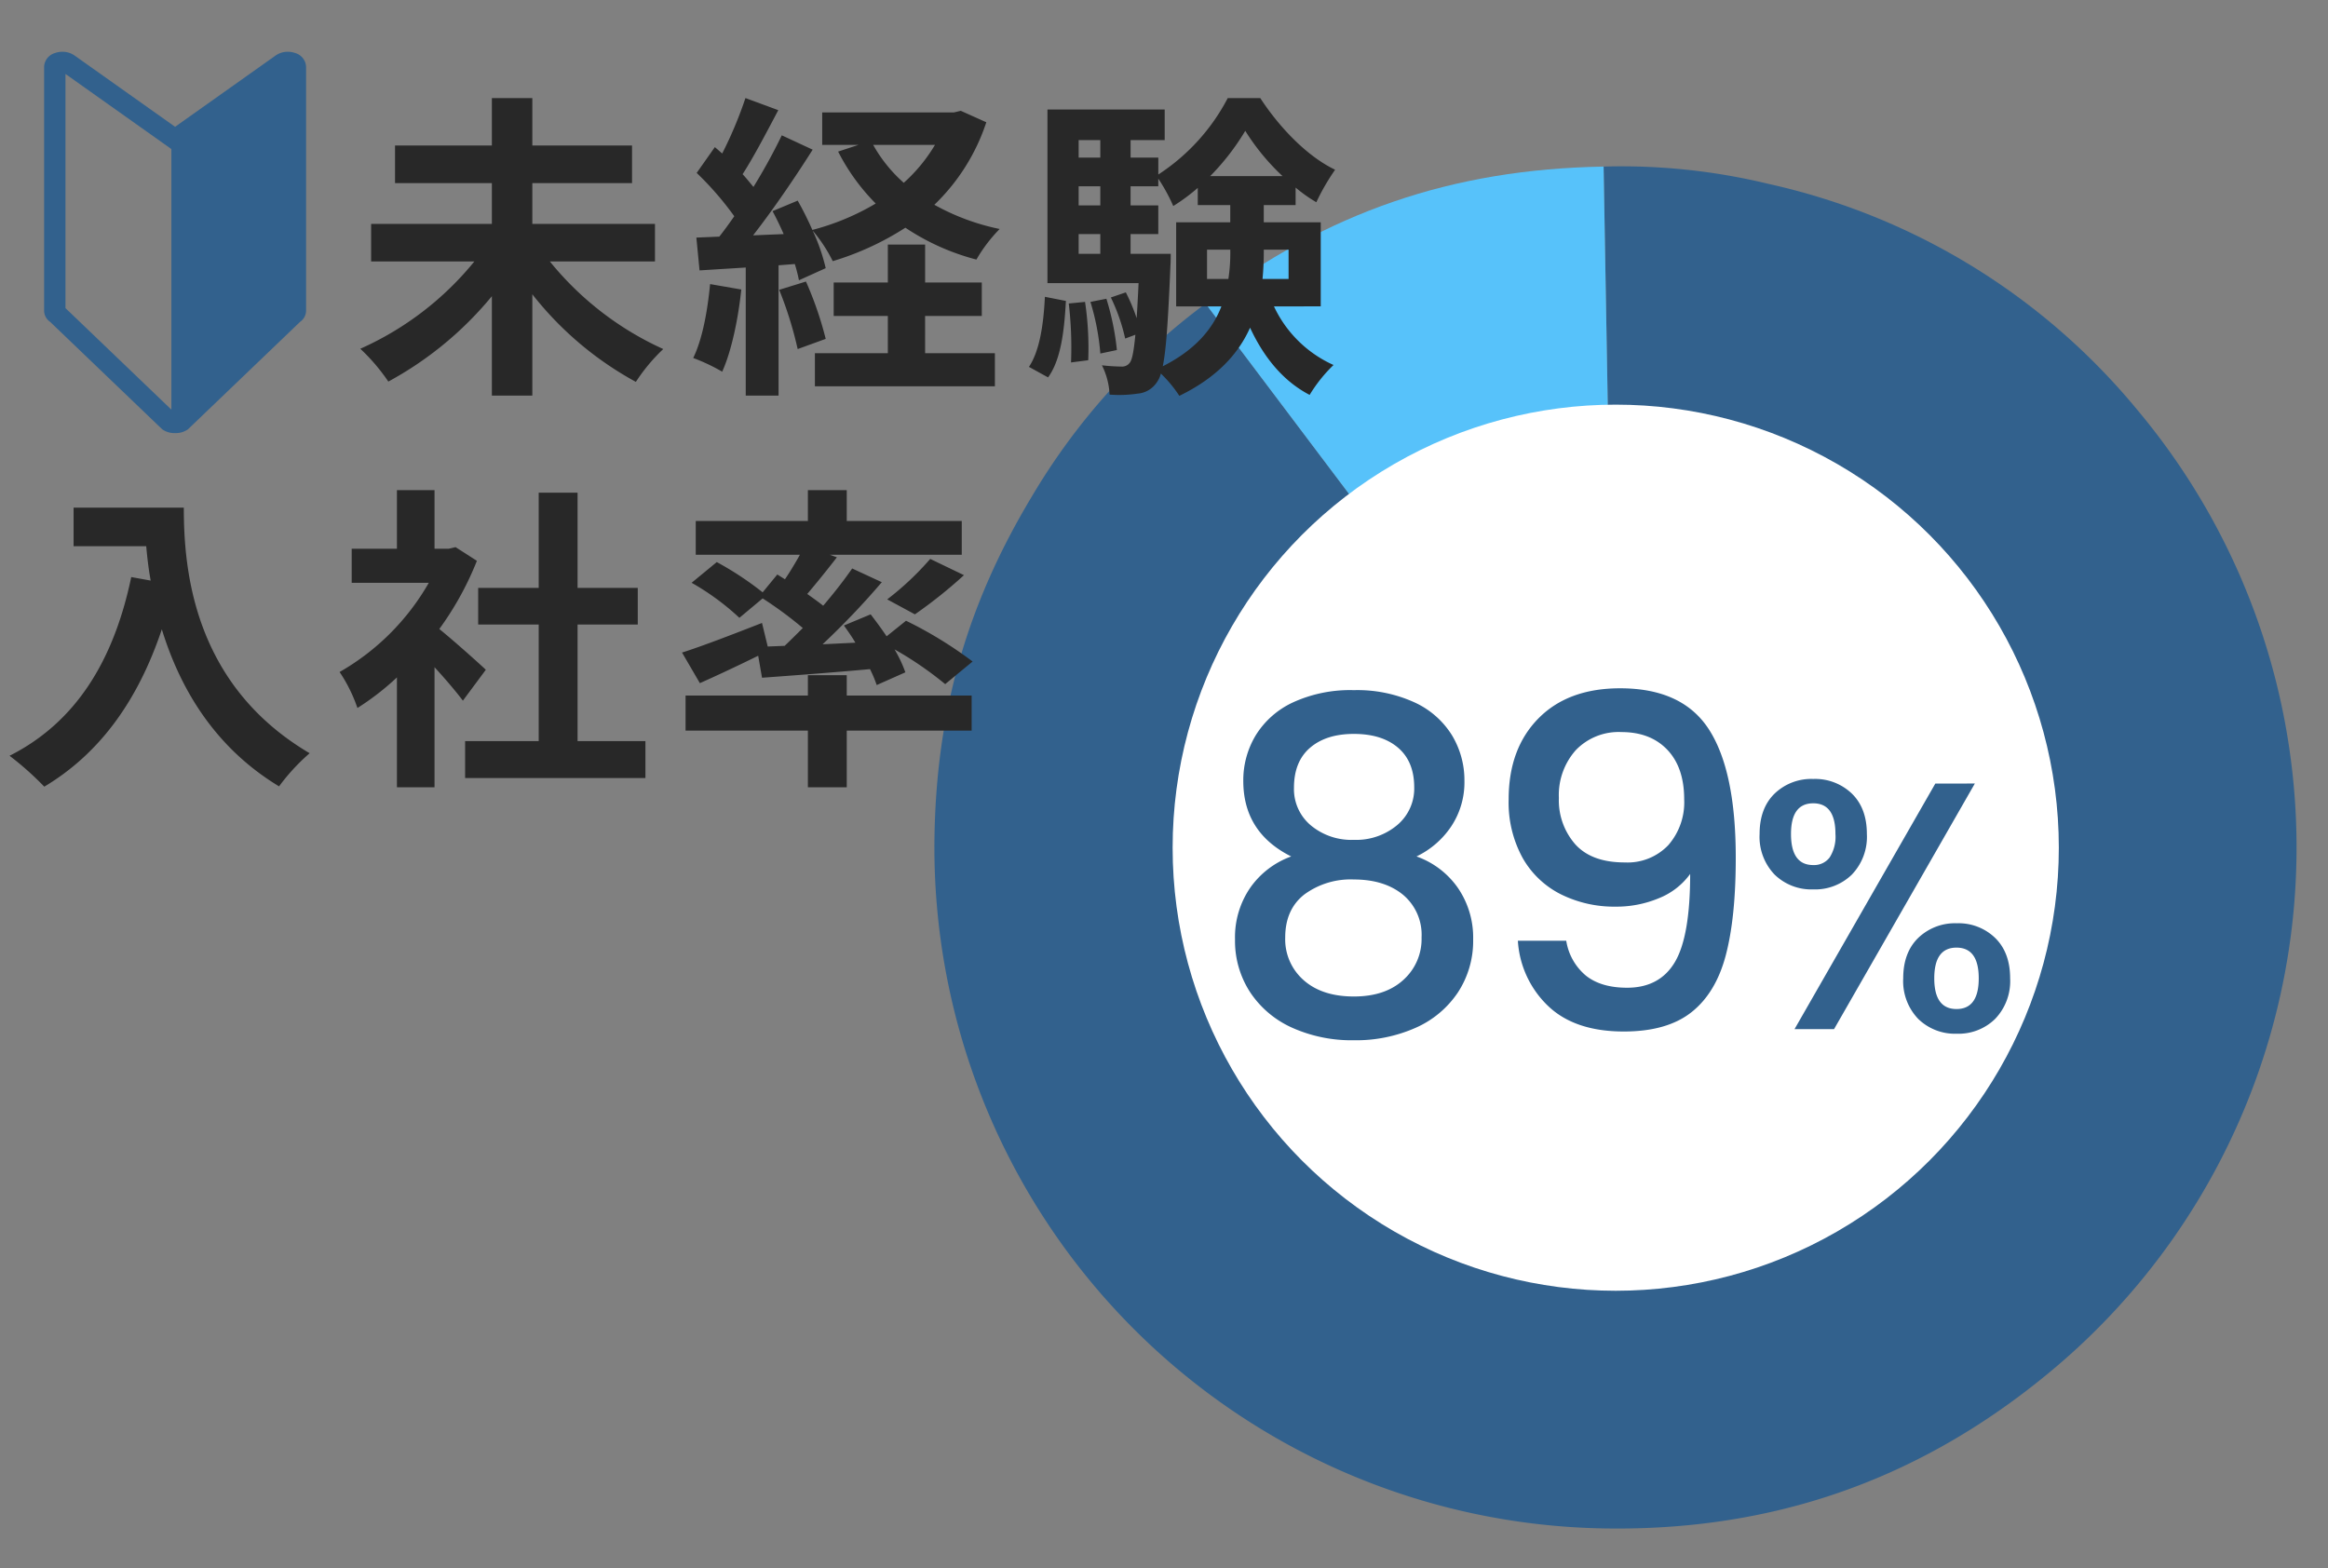
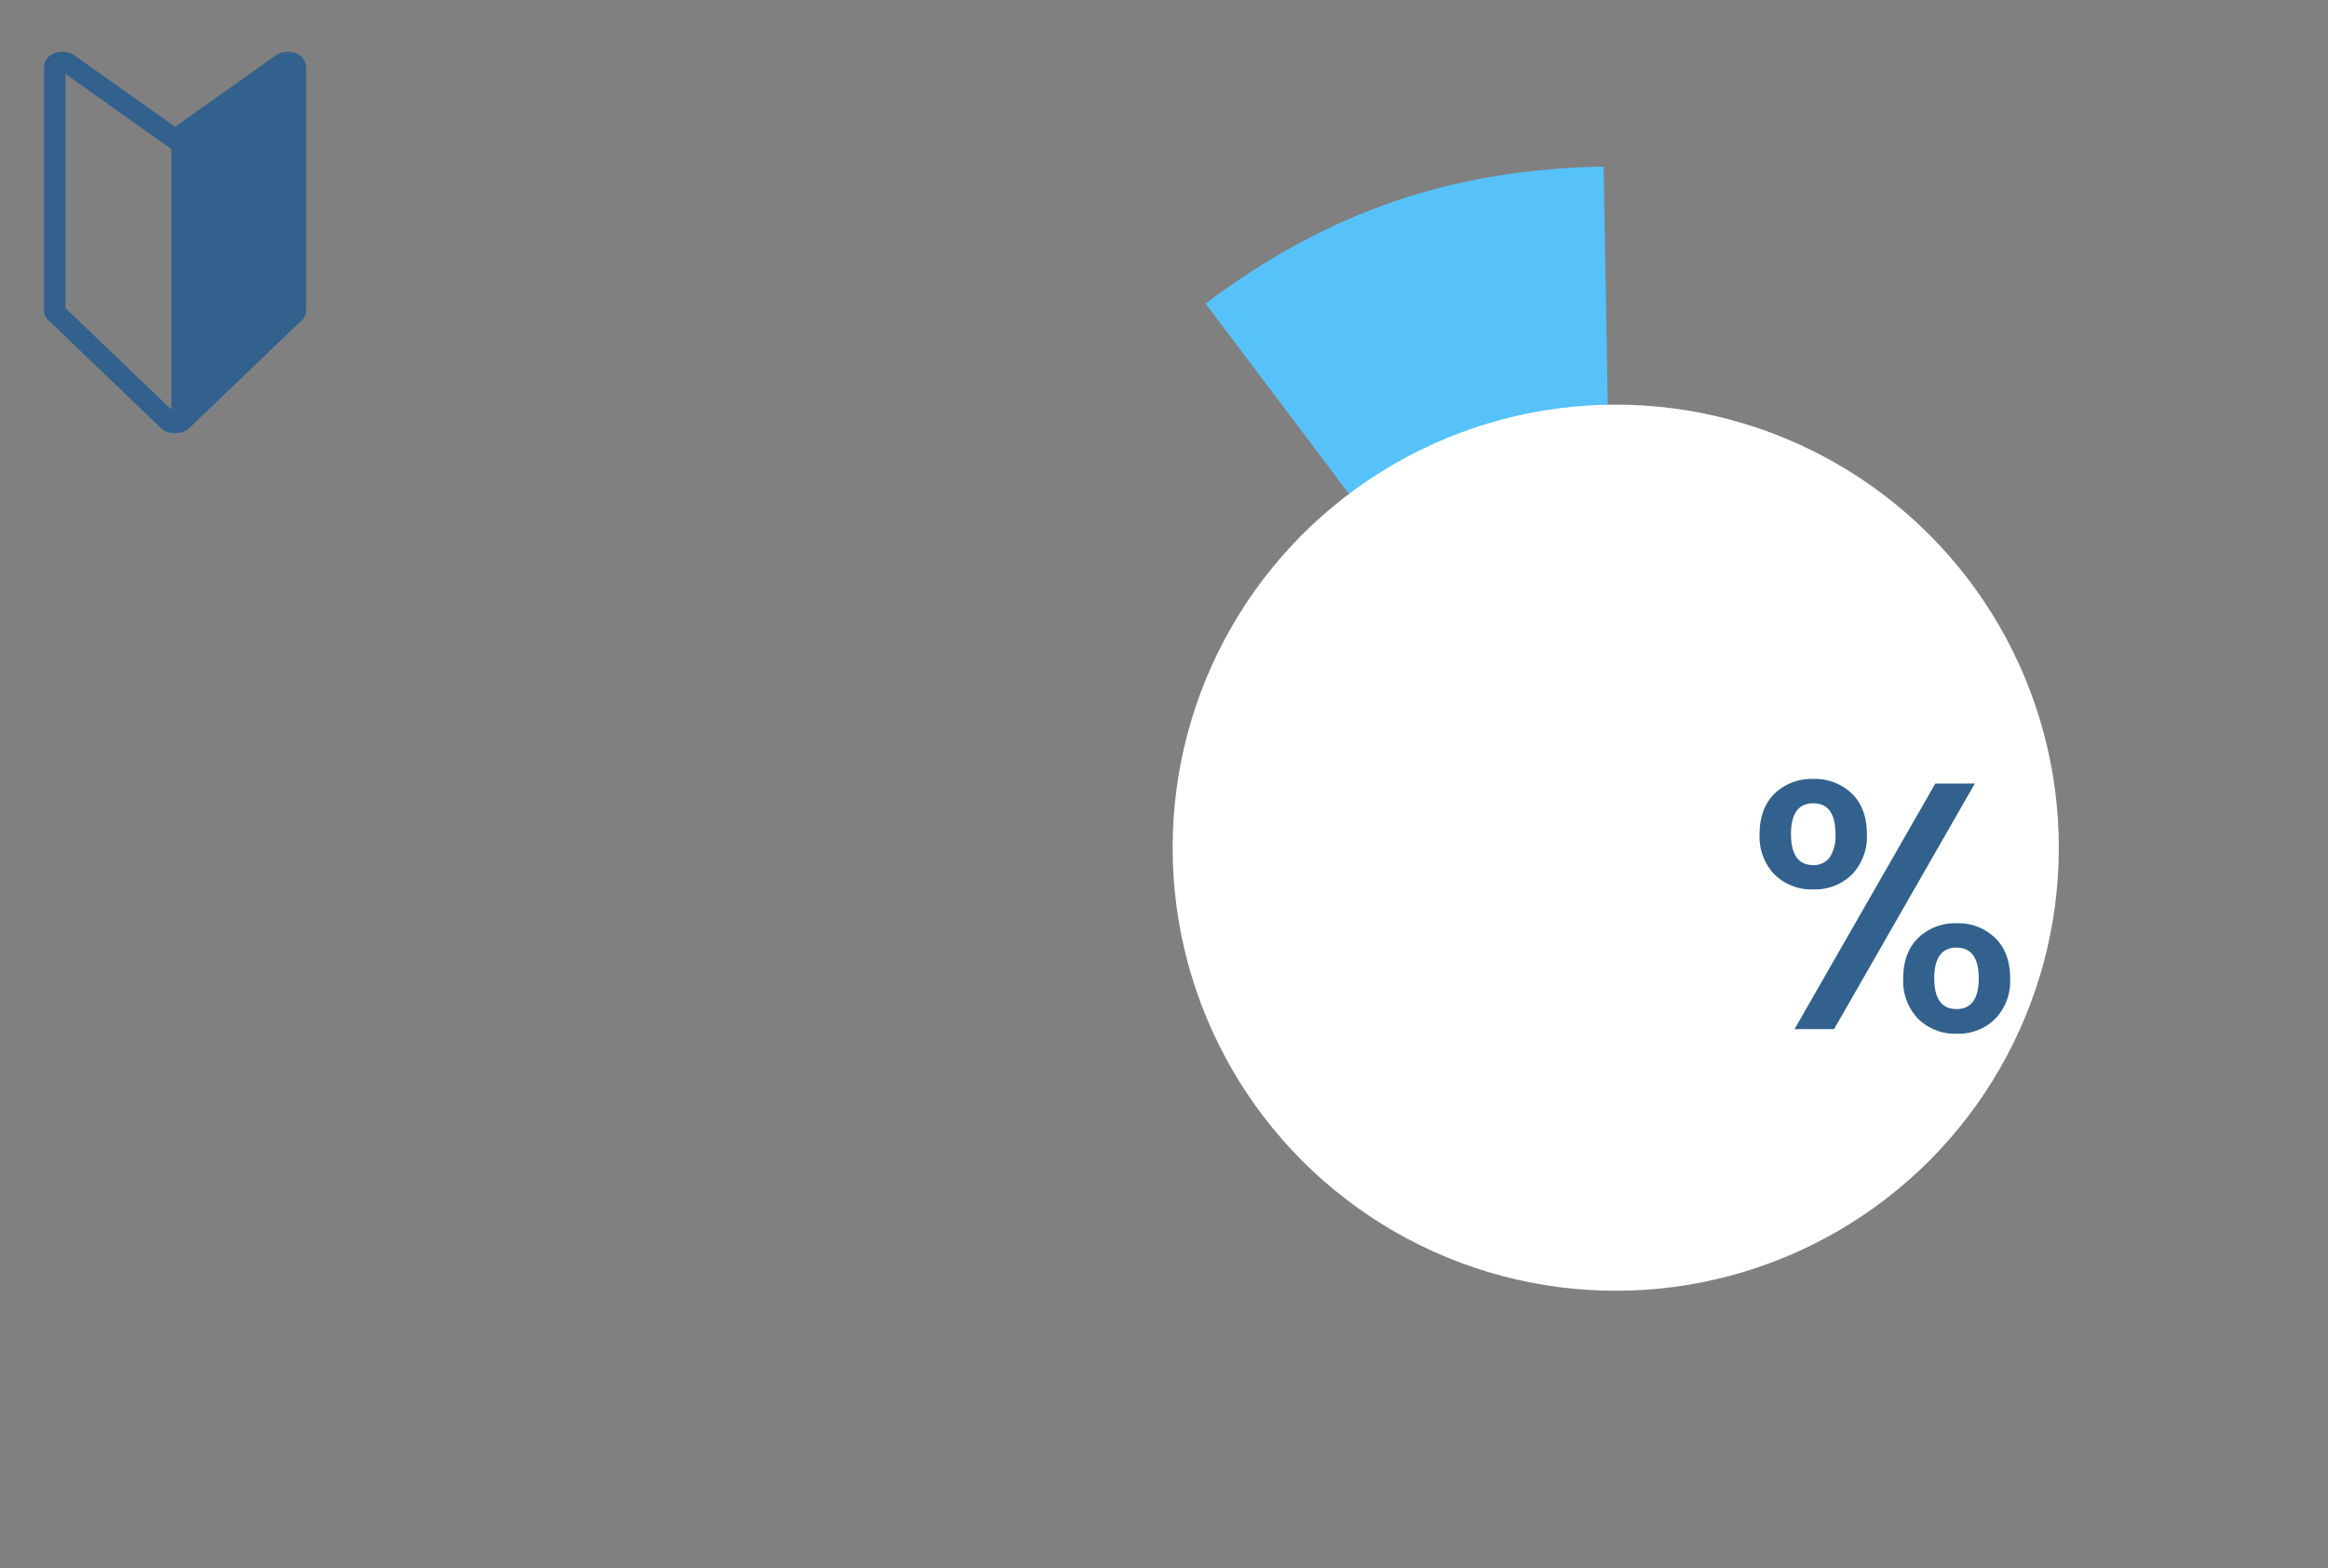
<svg xmlns="http://www.w3.org/2000/svg" width="475" height="320" viewBox="0 0 475 320">
  <rect x="0" y="0" width="475" height="320" fill="#808080" stroke="none" />
  <defs>
    <clipPath id="clip-path">
      <rect id="長方形_105" data-name="長方形 105" width="475" height="320" transform="translate(305 1517)" fill="#32618d" stroke="#707070" stroke-width="1" />
    </clipPath>
  </defs>
  <g id="グループ_226" data-name="グループ 226" transform="translate(-305 -1427)">
    <g id="マスクグループ_22" data-name="マスクグループ 22" transform="translate(0 -90)" clip-path="url(#clip-path)">
      <g id="グループ_218" data-name="グループ 218" transform="translate(500.074 1671.036) rotate(-37)">
        <g id="グループ_196" data-name="グループ 196" transform="translate(-42.895 -42.898)">
-           <path id="合体_3" data-name="合体 3" d="M-11963.675-1412.611l85.558-109.506,81.683-112.427a127.61,127.61,0,0,1,24.771,23.1,135.426,135.426,0,0,1,32.32,82.051,138.965,138.965,0,0,1-131.5,146.049q-4.141.217-8.206.217C-11910.477-1383.124-11938.4-1392.86-11963.675-1412.611Zm-23.951-195.061c15.736-20.14,33.753-33.716,57.45-43.291l52.059,128.845-85.558,109.506A138.967,138.967,0,0,1-11987.626-1607.672Zm57.45-43.291a133.57,133.57,0,0,1,52.059-10.118v138.964Z" transform="translate(12017.09 1661.082)" fill="#32618d" />
-           <path id="パス_73" data-name="パス 73" d="M143.973,139.215,91.916,10.369A133.587,133.587,0,0,1,143.973.25Z" transform="translate(-5.001 -0.25)" fill="none" />
+           <path id="パス_73" data-name="パス 73" d="M143.973,139.215,91.916,10.369Z" transform="translate(-5.001 -0.25)" fill="none" />
          <path id="パス_75" data-name="パス 75" d="M139.222,139.768,53.666,249.275A138.966,138.966,0,0,1,29.715,54.212C45.45,34.073,63.468,20.5,87.164,10.922Z" transform="translate(-0.25 -0.803)" fill="none" />
          <path id="パス_77" data-name="パス 77" d="M142.142,146.414l138.775-7.272a138.966,138.966,0,0,1-131.5,146.048c-34.8,1.823-65.371-7.817-92.828-29.269Z" transform="translate(-3.17 -7.449)" fill="none" />
          <path id="パス_79" data-name="パス 79" d="M146.819,141.929,253.272,52.6a135.439,135.439,0,0,1,32.322,82.053Z" transform="translate(-7.847 -2.964)" fill="none" />
          <path id="パス_81" data-name="パス 81" d="M146.819,140.666,228.5,28.24a127.524,127.524,0,0,1,24.772,23.1Z" transform="translate(-7.847 -1.701)" fill="none" />
          <path id="パス_82" data-name="パス 82" d="M146.819,139.215V.25c31.006,0,56.6,8.314,81.682,26.539Z" transform="translate(-7.847 -0.25)" fill="#57c2fa" />
          <path id="パス_83" data-name="パス 83" d="M146.819,139.215V.25c31.006,0,56.6,8.314,81.682,26.539Z" transform="translate(-7.847 -0.25)" fill="none" />
        </g>
        <circle id="楕円形_8" data-name="楕円形 8" cx="90.373" cy="90.373" r="90.373" transform="matrix(0.799, 0.602, -0.602, 0.799, 78.288, -30.482)" fill="#fff" />
      </g>
-       <path id="パス_178" data-name="パス 178" d="M133.64-21.645v-7.67H108.615v-8.32H128.96v-7.67H108.615V-54.99H100.36v9.685H80.6v7.67h19.76v8.32H75.725v7.67h21.06a63.023,63.023,0,0,1-23.27,17.81,39.526,39.526,0,0,1,5.72,6.695A71.381,71.381,0,0,0,100.36-14.56V5.72h8.255V-14.95A68.493,68.493,0,0,0,129.74,2.925a36.838,36.838,0,0,1,5.59-6.7,63.43,63.43,0,0,1-23.14-17.875Zm11.245,4.615c-.52,5.46-1.56,11.245-3.445,15.08A38.207,38.207,0,0,1,147.355.845c1.885-4.16,3.25-10.66,3.9-16.77Zm14.1,1.17a76.913,76.913,0,0,1,3.77,12.09l5.72-2.08a71.665,71.665,0,0,0-4.03-11.7Zm29.77,5.33h11.57v-6.825H188.76V-25.09h-7.605v7.735h-11.05v6.825h11.05v7.6H166.27v6.76h36.725v-6.76H188.76Zm2.015-34.905A32.87,32.87,0,0,1,184.4-37.7a29.441,29.441,0,0,1-6.24-7.735Zm5.265-6.955-1.365.325h-26.91v6.63h7.41l-4.16,1.365a42.135,42.135,0,0,0,7.67,10.6A49.832,49.832,0,0,1,165.75-28.08a64.094,64.094,0,0,0-2.99-5.98l-5.135,2.145c.78,1.43,1.56,3.055,2.275,4.68l-6.24.26c4.1-5.265,8.58-11.83,12.155-17.485l-6.3-2.925a117.882,117.882,0,0,1-5.785,10.53c-.65-.78-1.365-1.69-2.21-2.6,2.34-3.64,4.94-8.645,7.28-13.065L152.1-54.99a82.4,82.4,0,0,1-4.745,11.31c-.52-.455-1.04-.91-1.5-1.3l-3.705,5.265a63.784,63.784,0,0,1,7.67,8.84c-1.04,1.5-2.08,2.925-3.055,4.16l-4.68.195.65,6.695,9.425-.585V5.72h6.695V-20.865l3.315-.26a31.161,31.161,0,0,1,.845,3.315l5.46-2.47a38.806,38.806,0,0,0-2.665-7.67,30.3,30.3,0,0,1,4.1,6.24,58.284,58.284,0,0,0,14.82-6.825,47.618,47.618,0,0,0,14.495,6.5,31.046,31.046,0,0,1,4.745-6.24,46.387,46.387,0,0,1-13.325-4.94,41.258,41.258,0,0,0,10.6-16.835Zm17.81,54.4c2.665-3.64,3.315-9.685,3.64-15.6l-4.29-.845c-.26,5.525-1.04,10.985-3.25,14.3Zm4.225-15.08A76.941,76.941,0,0,1,218.53-1.04l3.51-.455a63.654,63.654,0,0,0-.65-11.9Zm4.42-.325A48.9,48.9,0,0,1,224.51-2.86l3.38-.715a53.539,53.539,0,0,0-2.145-10.465Zm8.19-9.815v-4.03h5.655v-5.85h-5.655v-3.9h5.655v-1.56a36.287,36.287,0,0,1,3.055,5.59,38.236,38.236,0,0,0,5-3.7v3.51h6.63v3.51H239.98v17.16h9.23c-1.755,4.55-5.265,8.84-11.96,12.22.715-3.445,1.105-9.685,1.56-20.41.065-.845.065-2.535.065-2.535Zm-10.595-4.03h4.42v4.03h-4.42Zm4.42-9.75v3.9h-4.42v-3.9Zm0-9.425v3.575h-4.42V-46.41Zm22.425,7.345a48.564,48.564,0,0,0,7.15-9.23,46.138,46.138,0,0,0,7.6,9.23Zm15.99,15.015v5.98H257.6a56.994,56.994,0,0,0,.26-5.72v-.26Zm-16.64,5.98v-5.98h4.745v.195a35.087,35.087,0,0,1-.39,5.785Zm23.2,5.59V-29.64H257.855v-3.51h6.5v-3.575a29.533,29.533,0,0,0,4.225,2.99,45.01,45.01,0,0,1,3.835-6.63c-5.72-2.73-11.375-8.645-15.275-14.625h-6.63a41.493,41.493,0,0,1-14.17,15.6v-3.445h-5.655V-46.41h6.955v-6.24H213.72v35.425h18.59c-.13,2.795-.26,5.2-.39,7.15a37.524,37.524,0,0,0-2.21-5.265l-3.055,1.04a38.091,38.091,0,0,1,2.925,8.385l2.08-.78c-.325,3.38-.65,5.005-1.1,5.655A1.941,1.941,0,0,1,228.8-.2a36.825,36.825,0,0,1-3.965-.26,14.849,14.849,0,0,1,1.56,5.98,25.3,25.3,0,0,0,5.72-.2,5.161,5.161,0,0,0,3.9-2.275,5.294,5.294,0,0,0,.845-1.82,25.863,25.863,0,0,1,3.77,4.55c7.735-3.77,12.09-8.645,14.43-13.91,2.8,6.045,6.76,10.92,12.155,13.715A30.075,30.075,0,0,1,272.09-.52a24.461,24.461,0,0,1-12.155-11.96ZM15.015,28.585V36.45h14.82c.2,2.21.455,4.55.91,7.02l-3.965-.715C23.2,59.85,15.47,72.395,1.95,79.22a61.736,61.736,0,0,1,7.085,6.305c11.31-6.76,19.11-17.55,23.985-32.11C36.6,65.05,43.485,77.335,56.94,85.46a41.616,41.616,0,0,1,6.24-6.76C39.26,64.6,37.505,40.87,37.505,28.585ZM99.125,61.67c-1.365-1.3-6.37-5.785-9.49-8.32a63.09,63.09,0,0,0,7.67-13.91L92.95,36.645l-1.365.325H88.66V25.01H80.99V36.97H71.76v6.955H87.49a48.891,48.891,0,0,1-18.2,18.2,30.981,30.981,0,0,1,3.64,7.345,53.788,53.788,0,0,0,8.06-6.24V85.655h7.67V61.15c2.21,2.4,4.42,5,5.785,6.825Zm18.72,14.56V52.44H130.13V44.965H117.845V25.53h-7.93V44.965H97.565V52.44h12.35V76.23H94.9v7.54h36.79V76.23Zm38.8-19.305-1.17-4.81c-5.98,2.34-12.22,4.745-16.315,6.045l3.64,6.24c3.51-1.56,7.8-3.575,11.9-5.59l.78,4.485c6.24-.455,14.17-1.04,22.035-1.755a25.166,25.166,0,0,1,1.365,3.25l5.85-2.6a26.853,26.853,0,0,0-2.21-4.68A71.71,71.71,0,0,1,192.855,64.6l5.59-4.615a82.6,82.6,0,0,0-13.585-8.32L180.9,54.845c-1.04-1.56-2.21-3.12-3.25-4.485l-5.46,2.275c.78,1.1,1.625,2.275,2.34,3.51l-6.695.325A158.035,158.035,0,0,0,179.92,43.8L173.875,41c-1.625,2.34-3.64,4.94-5.915,7.6-.975-.78-2.08-1.56-3.25-2.4,1.885-2.21,4.03-4.875,6.045-7.475l-1.43-.52h26.91v-6.89H172.77V25.01h-7.93v6.305H141.96V38.2h21.255c-.91,1.625-1.95,3.38-3.055,5.005l-1.56-.975-2.99,3.64a64.812,64.812,0,0,0-9.36-6.175l-5.135,4.225a51.219,51.219,0,0,1,9.75,7.15l4.745-3.965a78.429,78.429,0,0,1,8.19,6.045c-1.235,1.235-2.47,2.47-3.705,3.64Zm30.03-6.565a95.915,95.915,0,0,0,10.01-7.995L189.8,39.05a59.052,59.052,0,0,1-8.775,8.255ZM172.77,62.775h-7.93v4.16H139.88v7.15h24.96v11.57h7.93V74.085h25.48v-7.15H172.77Z" transform="translate(305 1592)" fill="#282828" />
-       <path id="パス_179" data-name="パス 179" d="M17.2-35.814Q7.426-40.7,7.426-51.23a17.749,17.749,0,0,1,2.538-9.306,17.637,17.637,0,0,1,7.614-6.721,27.981,27.981,0,0,1,12.408-2.491,28.051,28.051,0,0,1,12.361,2.491,17.593,17.593,0,0,1,7.661,6.721,17.749,17.749,0,0,1,2.538,9.306,16.232,16.232,0,0,1-2.679,9.259,17.8,17.8,0,0,1-7.1,6.157,17.294,17.294,0,0,1,8.46,6.439,17.908,17.908,0,0,1,3.1,10.481,19.175,19.175,0,0,1-3.1,10.81A20.1,20.1,0,0,1,42.582-.846a29.947,29.947,0,0,1-12.6,2.538A29.627,29.627,0,0,1,17.437-.846a20.152,20.152,0,0,1-8.6-7.238,19.175,19.175,0,0,1-3.1-10.81,17.852,17.852,0,0,1,3.1-10.528A17.434,17.434,0,0,1,17.2-35.814Zm25.1-14.1q0-5.264-3.29-8.084t-9.024-2.82q-5.64,0-8.93,2.82t-3.29,8.178A9.649,9.649,0,0,0,21.2-42.159,12.972,12.972,0,0,0,29.986-39.2a13.024,13.024,0,0,0,8.836-3.008A9.731,9.731,0,0,0,42.3-49.914Zm-12.314,18.8a15.91,15.91,0,0,0-10.1,3.055Q15.98-25,15.98-19.27a11.078,11.078,0,0,0,3.76,8.7Q23.5-7.238,29.986-7.238q6.392,0,10.1-3.384A11.18,11.18,0,0,0,43.8-19.27,10.64,10.64,0,0,0,40-28.012Q36.19-31.114,29.986-31.114Zm43.334,12.5a11.6,11.6,0,0,0,4.042,7.144q3.1,2.444,8.366,2.444,6.674,0,9.776-5.264t3.1-17.954a14.466,14.466,0,0,1-6.345,4.935,22.461,22.461,0,0,1-8.883,1.739,24.454,24.454,0,0,1-11.092-2.491,18.482,18.482,0,0,1-7.849-7.426A23.486,23.486,0,0,1,61.57-47.47q0-10.34,6.063-16.5t16.685-6.157q12.784,0,18.189,8.507t5.4,26.085q0,12.126-2.021,19.834t-7,11.656Q93.906-.094,85.07-.094q-10.058,0-15.51-5.264a20.064,20.064,0,0,1-6.11-13.254Zm11.938-15.98a11.473,11.473,0,0,0,8.883-3.525,13.271,13.271,0,0,0,3.243-9.353q0-6.486-3.431-10.1T84.6-61.194a12.109,12.109,0,0,0-9.353,3.713,13.767,13.767,0,0,0-3.431,9.729,13.6,13.6,0,0,0,3.337,9.447Q78.49-34.592,85.258-34.592Z" transform="translate(551.253 1727.578)" fill="#32618d" />
      <path id="パス_180" data-name="パス 180" d="M3.024-39.816q0-5.256,3.06-8.244a10.811,10.811,0,0,1,7.884-2.988,10.811,10.811,0,0,1,7.884,2.988q3.06,2.988,3.06,8.244a11.114,11.114,0,0,1-3.06,8.28,10.74,10.74,0,0,1-7.884,3.024,10.74,10.74,0,0,1-7.884-3.024A11.114,11.114,0,0,1,3.024-39.816Zm43.92-10.3L18.216,0H10.152L38.88-50.112ZM13.968-46.08q-4.536,0-4.536,6.264,0,6.336,4.536,6.336a3.975,3.975,0,0,0,3.348-1.548A7.853,7.853,0,0,0,18.5-39.816Q18.5-46.08,13.968-46.08Zm18.36,35.712q0-5.256,3.06-8.244A10.811,10.811,0,0,1,43.272-21.6a10.717,10.717,0,0,1,7.812,2.988q3.06,2.988,3.06,8.244a11.114,11.114,0,0,1-3.06,8.28A10.647,10.647,0,0,1,43.272.936a10.74,10.74,0,0,1-7.884-3.024A11.114,11.114,0,0,1,32.328-10.368ZM43.2-16.632q-4.536,0-4.536,6.264T43.2-4.1q4.536,0,4.536-6.264T43.2-16.632Z" transform="translate(661 1727)" fill="#32618d" />
      <g id="グループ_228" data-name="グループ 228" transform="translate(311 1525.5)">
        <g id="グループ_229" data-name="グループ 229" transform="translate(0 0)">
          <path id="パス_102" data-name="パス 102" d="M51.231.258A4.484,4.484,0,0,0,49.721,0a4.264,4.264,0,0,0-2.508.783L26.726,15.312,6.239.782A4.262,4.262,0,0,0,3.731,0,4.486,4.486,0,0,0,2.22.258,3.068,3.068,0,0,0,0,3.02V52.874a2.8,2.8,0,0,0,1.225,2.238L24.09,77.03a4.263,4.263,0,0,0,2.507.783c.043,0,.086,0,.128-.005s.086.005.128.005a4.263,4.263,0,0,0,2.507-.783L52.227,55.112a2.8,2.8,0,0,0,1.225-2.238V3.02A3.067,3.067,0,0,0,51.231.258M25.968,73.025,4.36,52.312V4.528L25.968,19.853Z" transform="translate(3 2.063)" fill="#32618d" />
        </g>
      </g>
    </g>
  </g>
</svg>